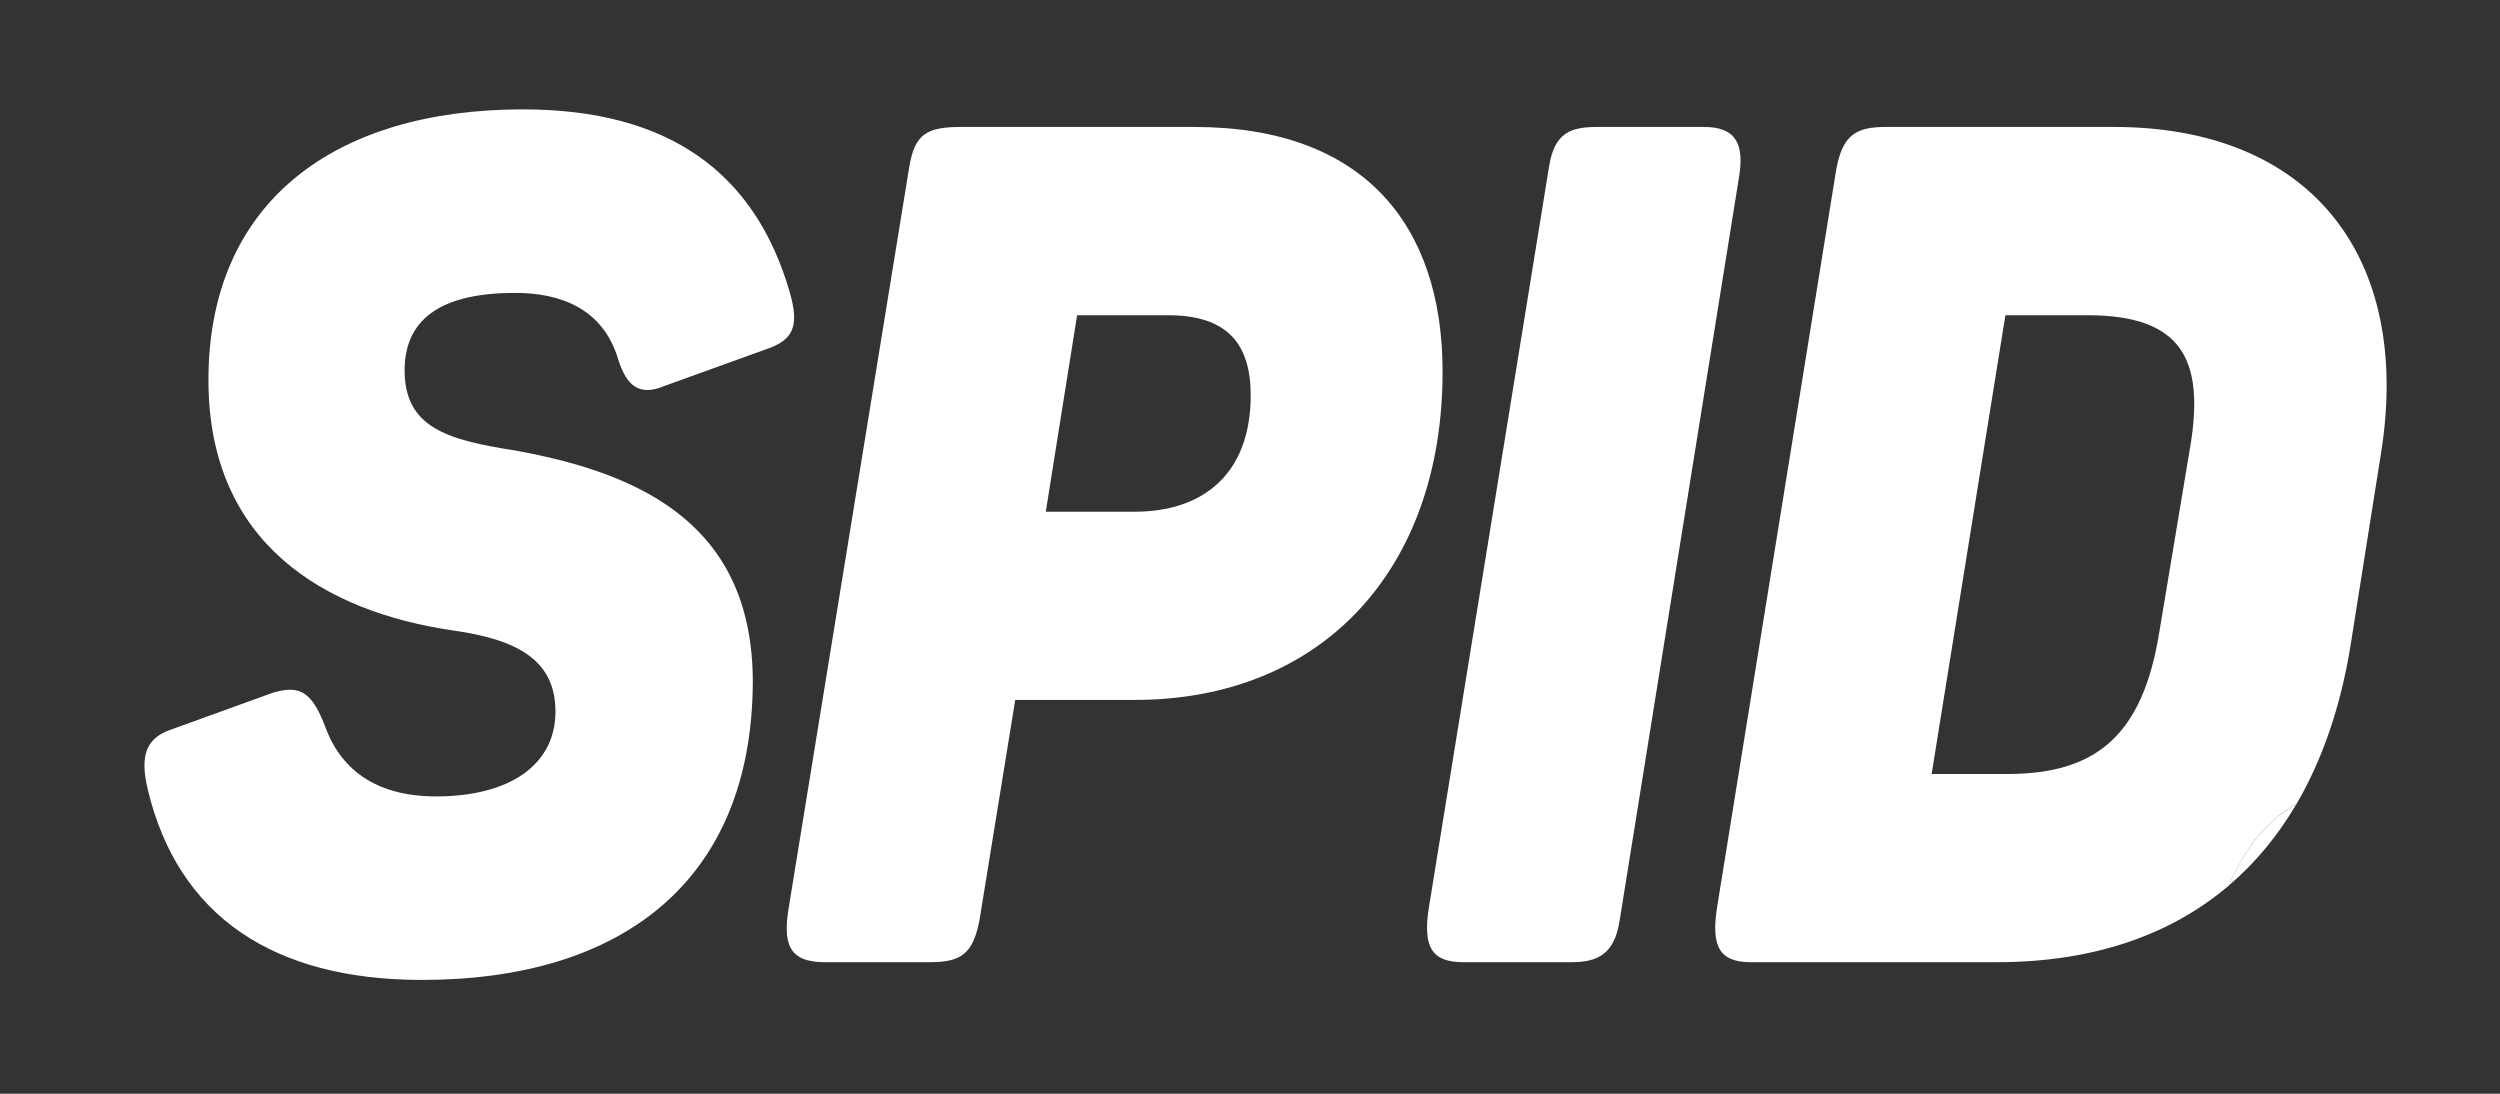
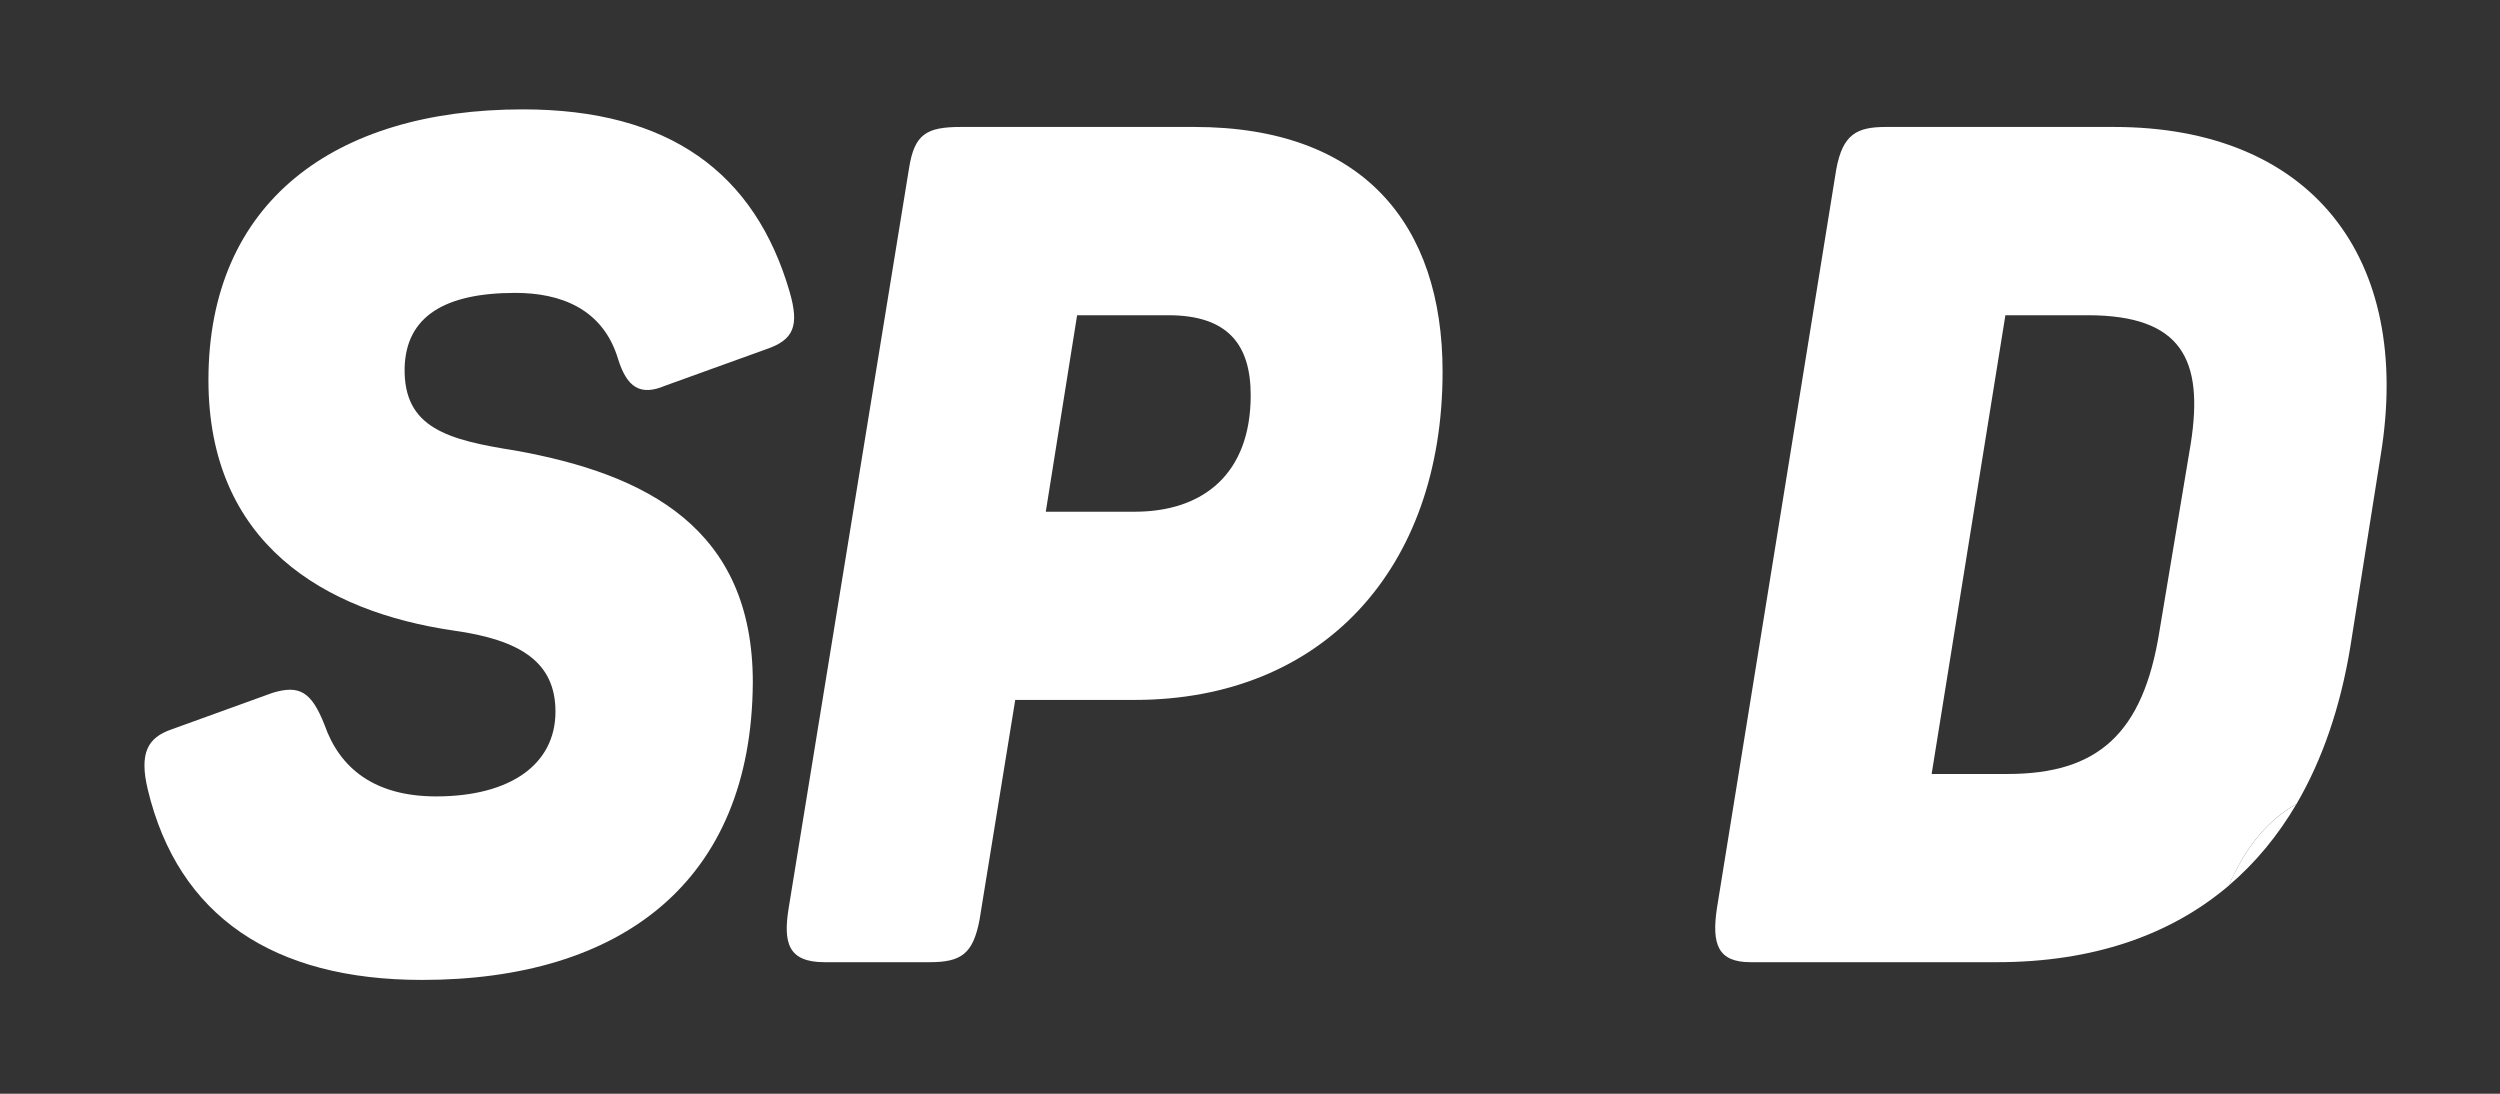
<svg xmlns="http://www.w3.org/2000/svg" width="32" height="14" viewBox="0 0 32 14" fill="none">
  <rect x="0" y="0" width="32" height="14" fill="#333333" stroke="none" />
  <path d="M9.636 8.733C9.636 6.761 8.276 6.069 6.596 5.767C5.735 5.631 5.166 5.481 5.179 4.713C5.194 4.05 5.693 3.749 6.596 3.749C7.165 3.749 7.721 3.944 7.915 4.607C8.026 4.953 8.193 5.073 8.511 4.938L9.802 4.472C10.163 4.351 10.233 4.171 10.107 3.734C9.664 2.213 8.567 1.4 6.693 1.4C4.277 1.4 2.668 2.59 2.668 4.864C2.668 6.957 4.153 7.83 5.805 8.071C6.665 8.191 7.11 8.477 7.11 9.109C7.11 9.787 6.527 10.194 5.583 10.194C4.791 10.194 4.347 9.832 4.153 9.276C3.986 8.854 3.833 8.763 3.487 8.869L2.196 9.336C1.891 9.441 1.78 9.637 1.891 10.104C2.28 11.729 3.501 12.543 5.402 12.543C7.943 12.543 9.623 11.293 9.636 8.733Z" fill="white" />
  <path d="M18.465 4.758C18.465 2.875 17.451 1.625 15.287 1.625H12.302C11.858 1.625 11.705 1.716 11.636 2.152L10.095 11.623C10.025 12.06 10.081 12.316 10.553 12.316H11.899C12.302 12.316 12.455 12.211 12.538 11.774L12.995 8.959H14.523C16.924 8.959 18.465 7.287 18.465 4.758ZM13.787 4.035H14.954C15.717 4.035 16.009 4.411 16.009 5.059C16.009 6.068 15.398 6.55 14.524 6.55H13.386L13.787 4.035Z" fill="white" />
-   <path d="M18.729 12.316H20.117C20.45 12.316 20.659 12.211 20.728 11.804L22.256 2.288C22.339 1.822 22.201 1.625 21.812 1.625H20.451C20.118 1.625 19.896 1.686 19.827 2.138L18.286 11.639C18.215 12.121 18.326 12.316 18.729 12.316Z" fill="white" />
  <path d="M29.395 10.291C29.726 9.725 29.957 9.052 30.084 8.281L30.473 5.827C30.889 3.282 29.571 1.625 27.058 1.625H24.143C23.768 1.625 23.587 1.716 23.504 2.168L21.977 11.623C21.907 12.09 21.99 12.316 22.407 12.316H25.559C26.787 12.316 27.783 11.972 28.534 11.331C28.541 11.311 28.549 11.291 28.558 11.27C28.771 10.808 29.044 10.487 29.395 10.291ZM28.042 5.676L27.64 8.085C27.431 9.395 26.849 9.907 25.696 9.907H24.725L25.669 4.035H26.724C27.931 4.036 28.209 4.607 28.042 5.676Z" fill="white" />
  <path d="M29.395 10.291C29.044 10.487 28.771 10.808 28.556 11.271C28.547 11.292 28.539 11.312 28.532 11.332C28.87 11.043 29.158 10.695 29.395 10.291Z" fill="white" />
</svg>